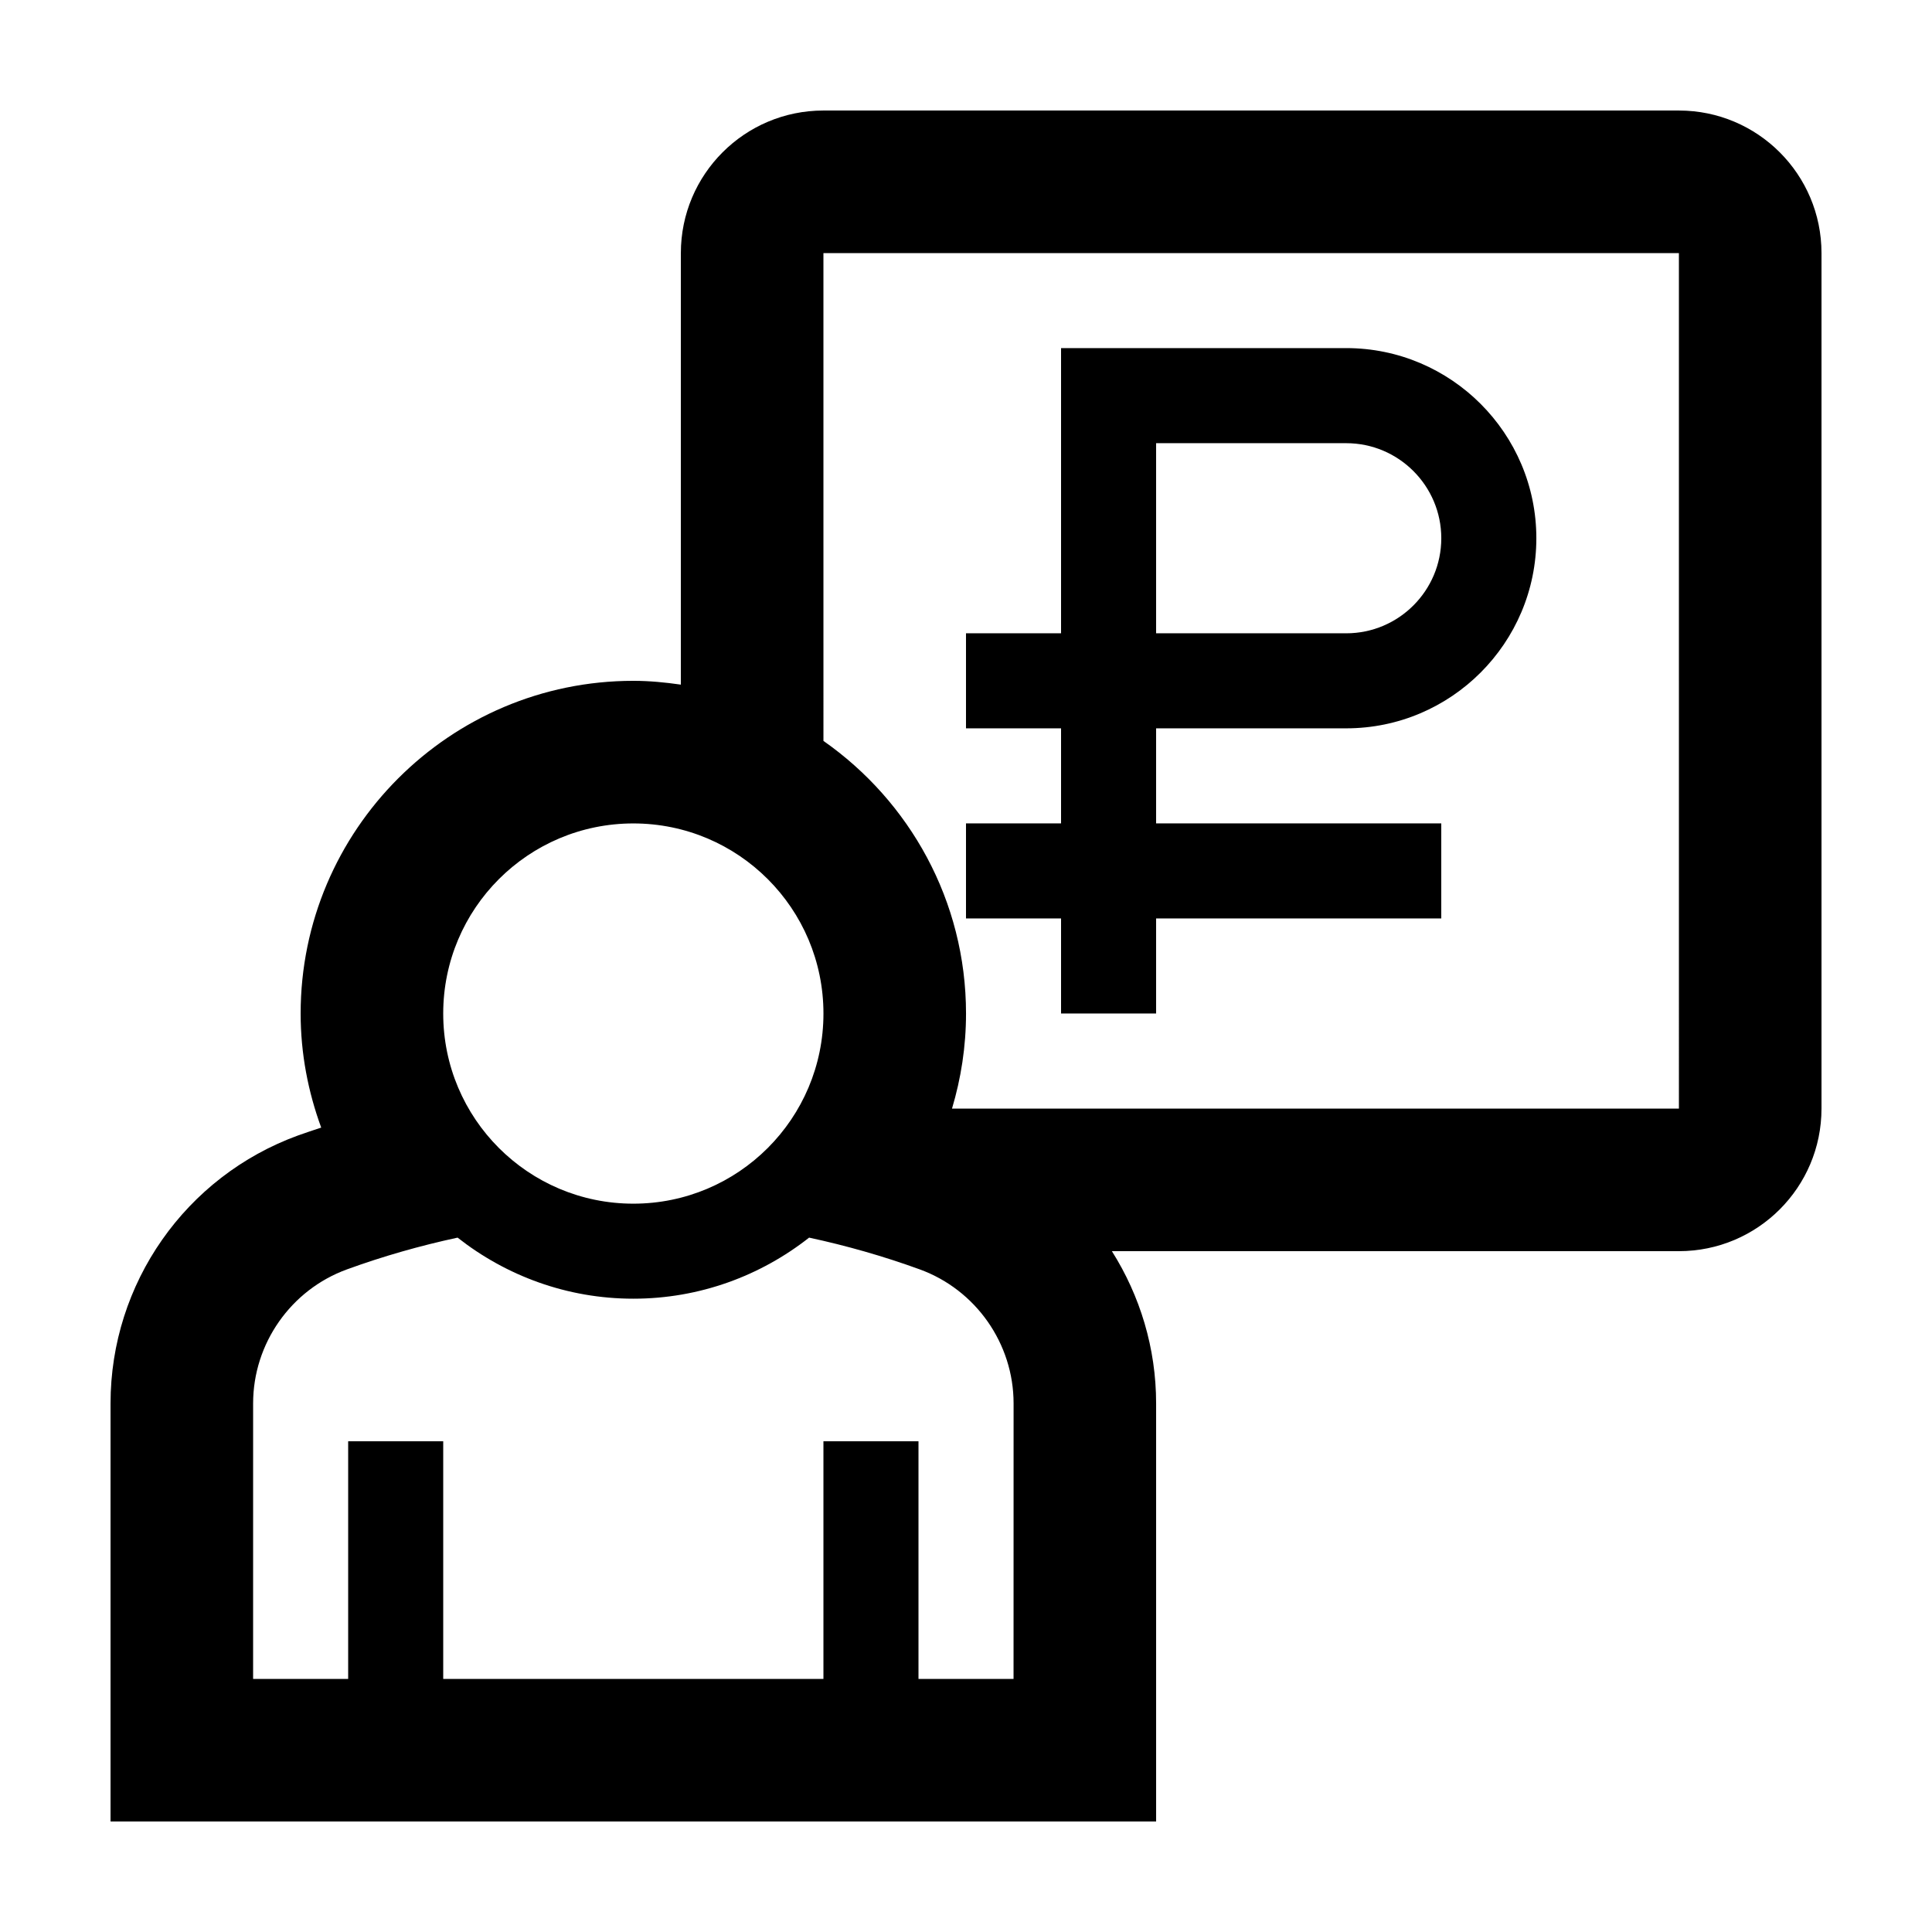
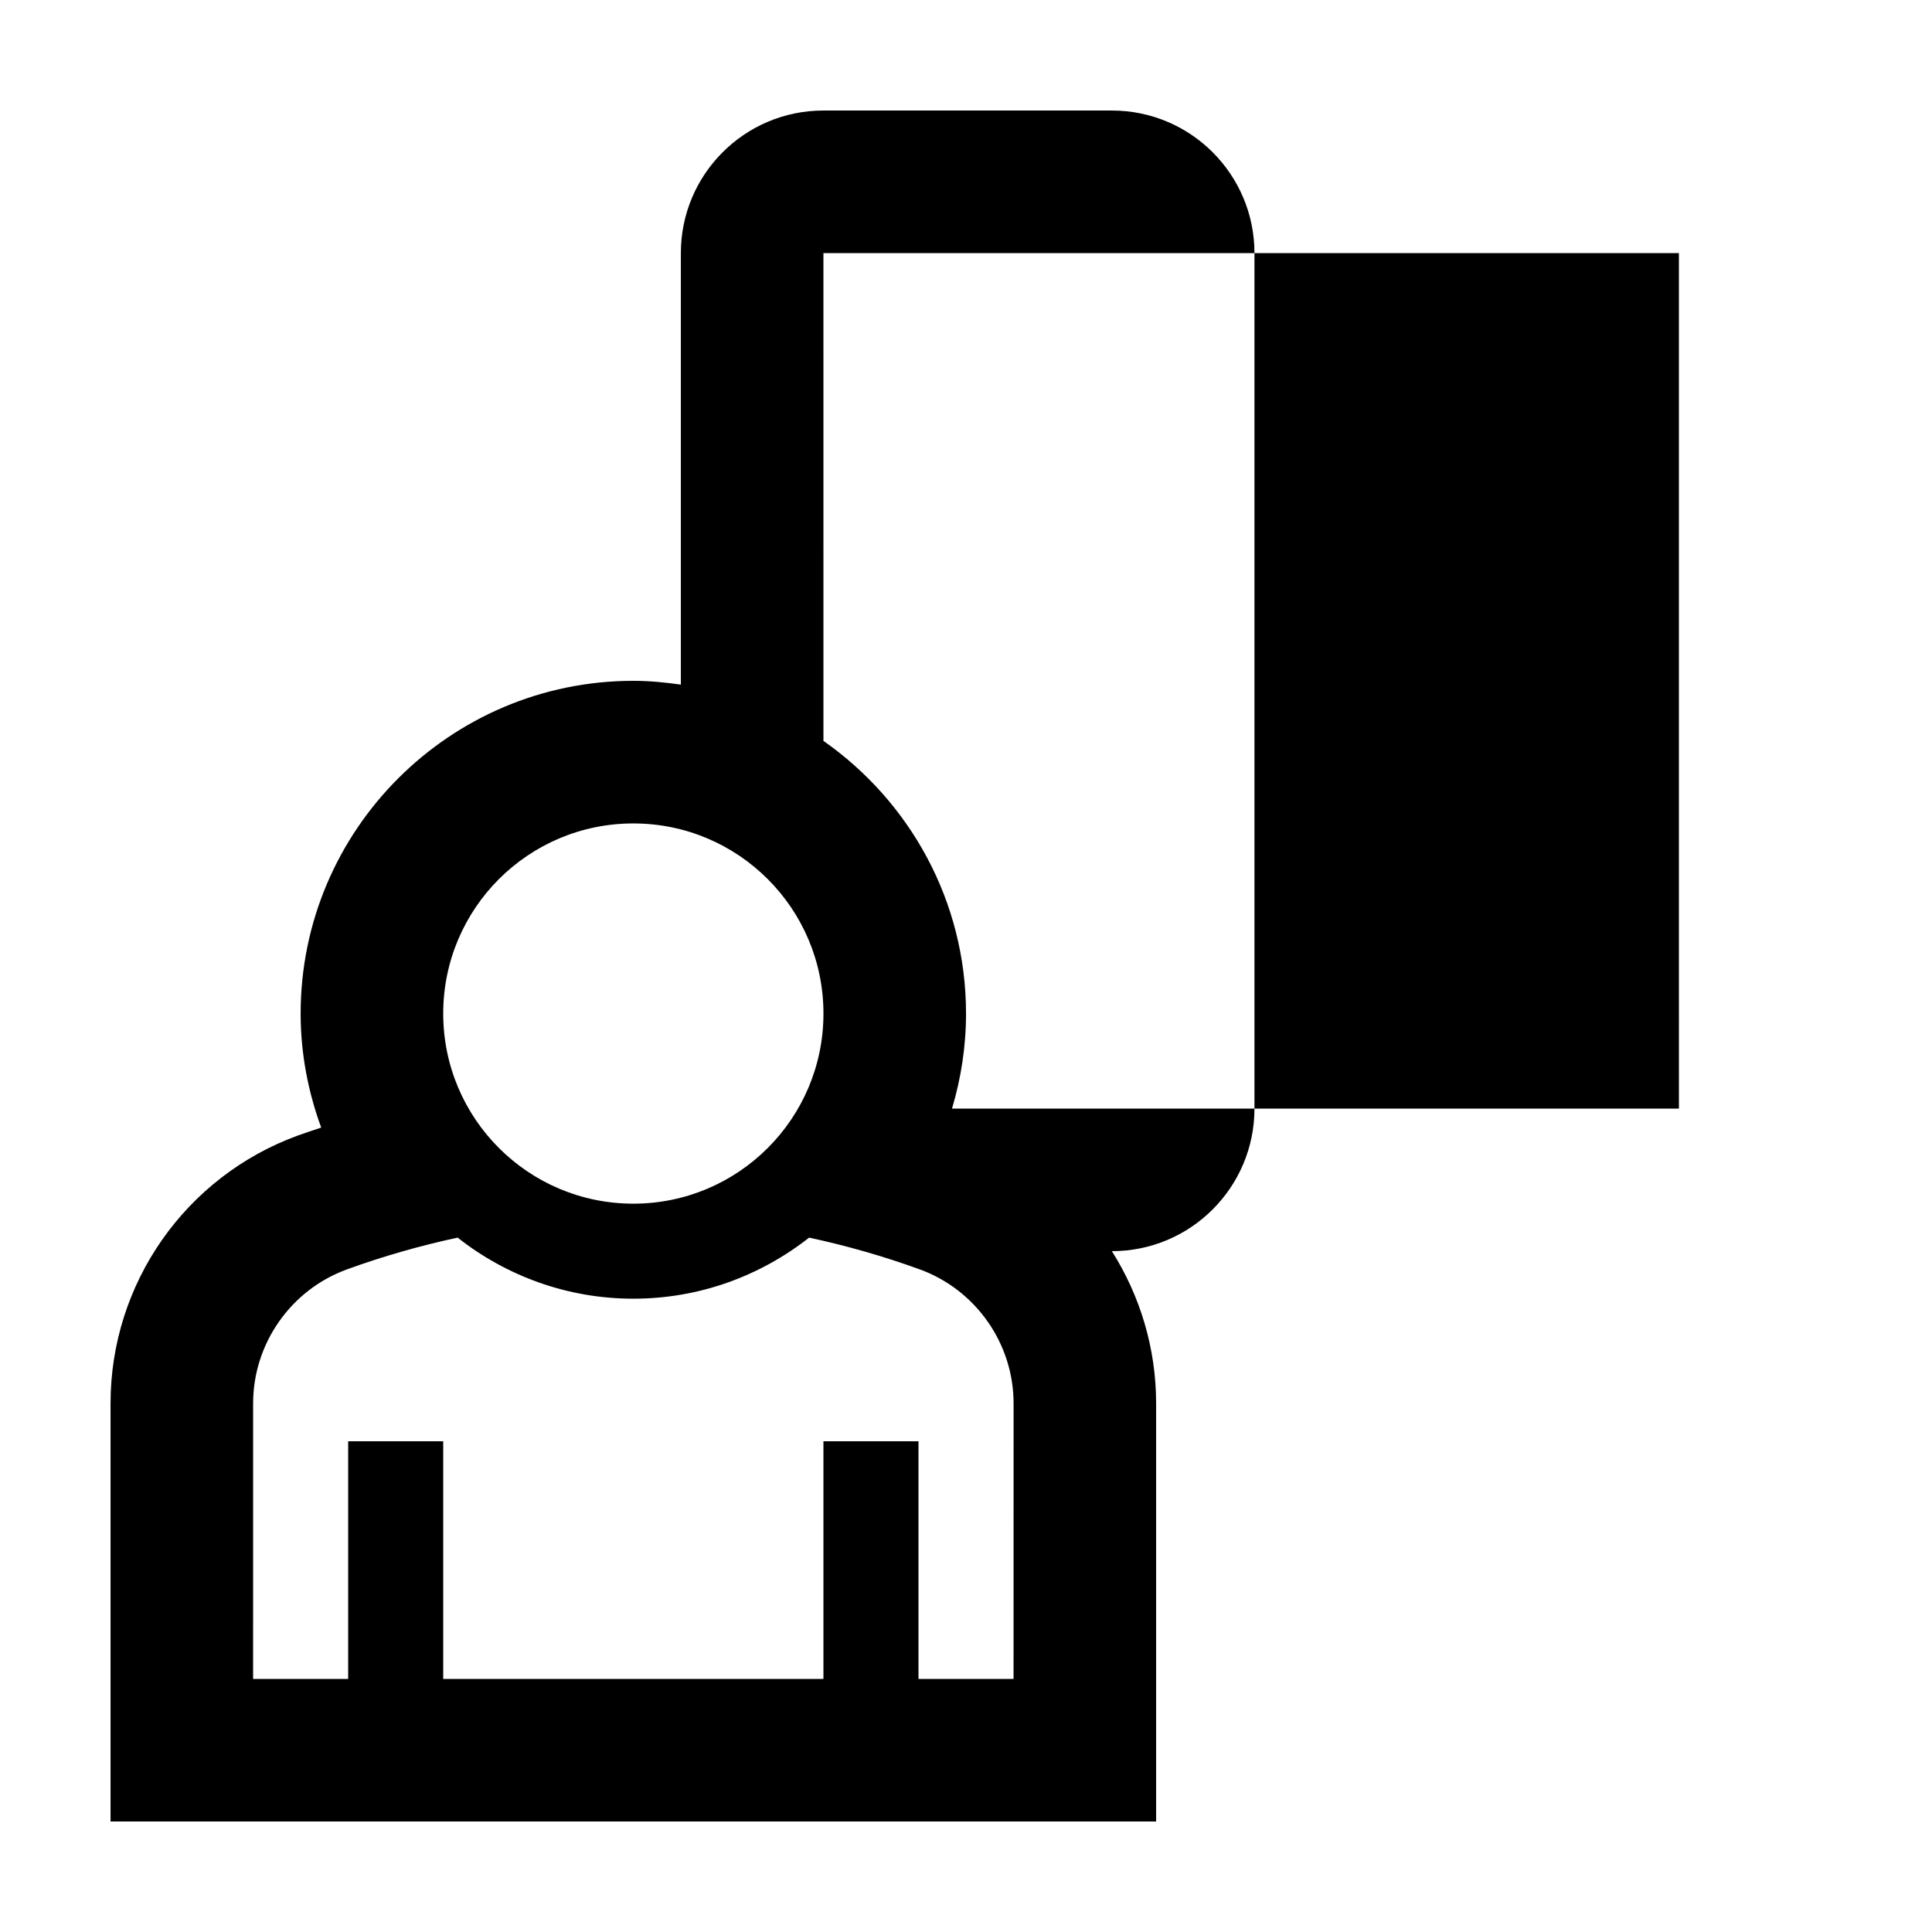
<svg xmlns="http://www.w3.org/2000/svg" fill="#000000" width="800px" height="800px" version="1.1" viewBox="144 144 512 512">
  <g>
-     <path d="m588.93 173.29h-226.71c-20.867 0-37.785 16.918-37.785 37.785v114.36c-4.125-0.594-8.309-1.008-12.594-1.008-48.617 0-88.168 39.551-88.168 88.168 0 10.629 1.988 20.781 5.453 30.23-2.031 0.68-4.07 1.328-6.086 2.062-29.867 10.859-49.746 39.242-49.746 71.02v110.8h277.09v-110.8c0-14.637-4.258-28.52-11.723-40.336h150.27c20.867 0 37.785-16.918 37.785-37.785v-226.71c0-20.867-16.918-37.785-37.785-37.785zm-277.09 188.93c27.824 0 50.383 22.555 50.383 50.383 0 27.824-22.555 50.383-50.383 50.383-27.824 0-50.383-22.555-50.383-50.383 0-27.824 22.559-50.383 50.383-50.383zm100.76 226.71h-25.191v-62.977h-25.191v62.977h-100.76v-62.977h-25.191v62.977h-25.191l0.004-73.02c0-15.828 9.996-30.102 24.875-35.512 9.609-3.492 19.398-6.281 29.312-8.414 12.852 10.102 29.004 16.184 46.578 16.184 17.574 0 33.727-6.082 46.578-16.184 9.914 2.133 19.703 4.918 29.312 8.414 14.879 5.41 24.875 19.68 24.875 35.508zm176.33-151.14h-192.64c2.387-7.992 3.715-16.434 3.715-25.191 0-29.883-14.977-56.297-37.785-72.25l-0.004-129.27h226.71z" />
-     <path d="m425.19 412.59h25.191v-25.191h75.57v-25.191h-75.57v-25.191h50.383c27.781 0 50.383-22.602 50.383-50.383s-22.602-50.383-50.383-50.383l-75.574 0.008v75.57h-25.191v25.191h25.191v25.191h-25.191v25.191h25.191zm25.191-151.14h50.383c13.891 0 25.191 11.301 25.191 25.191s-11.301 25.191-25.191 25.191h-50.383z" />
+     <path d="m588.93 173.29h-226.71c-20.867 0-37.785 16.918-37.785 37.785v114.36c-4.125-0.594-8.309-1.008-12.594-1.008-48.617 0-88.168 39.551-88.168 88.168 0 10.629 1.988 20.781 5.453 30.23-2.031 0.68-4.07 1.328-6.086 2.062-29.867 10.859-49.746 39.242-49.746 71.02v110.8h277.09v-110.8c0-14.637-4.258-28.52-11.723-40.336c20.867 0 37.785-16.918 37.785-37.785v-226.71c0-20.867-16.918-37.785-37.785-37.785zm-277.09 188.93c27.824 0 50.383 22.555 50.383 50.383 0 27.824-22.555 50.383-50.383 50.383-27.824 0-50.383-22.555-50.383-50.383 0-27.824 22.559-50.383 50.383-50.383zm100.76 226.71h-25.191v-62.977h-25.191v62.977h-100.76v-62.977h-25.191v62.977h-25.191l0.004-73.02c0-15.828 9.996-30.102 24.875-35.512 9.609-3.492 19.398-6.281 29.312-8.414 12.852 10.102 29.004 16.184 46.578 16.184 17.574 0 33.727-6.082 46.578-16.184 9.914 2.133 19.703 4.918 29.312 8.414 14.879 5.41 24.875 19.68 24.875 35.508zm176.33-151.14h-192.64c2.387-7.992 3.715-16.434 3.715-25.191 0-29.883-14.977-56.297-37.785-72.25l-0.004-129.27h226.71z" />
  </g>
</svg>